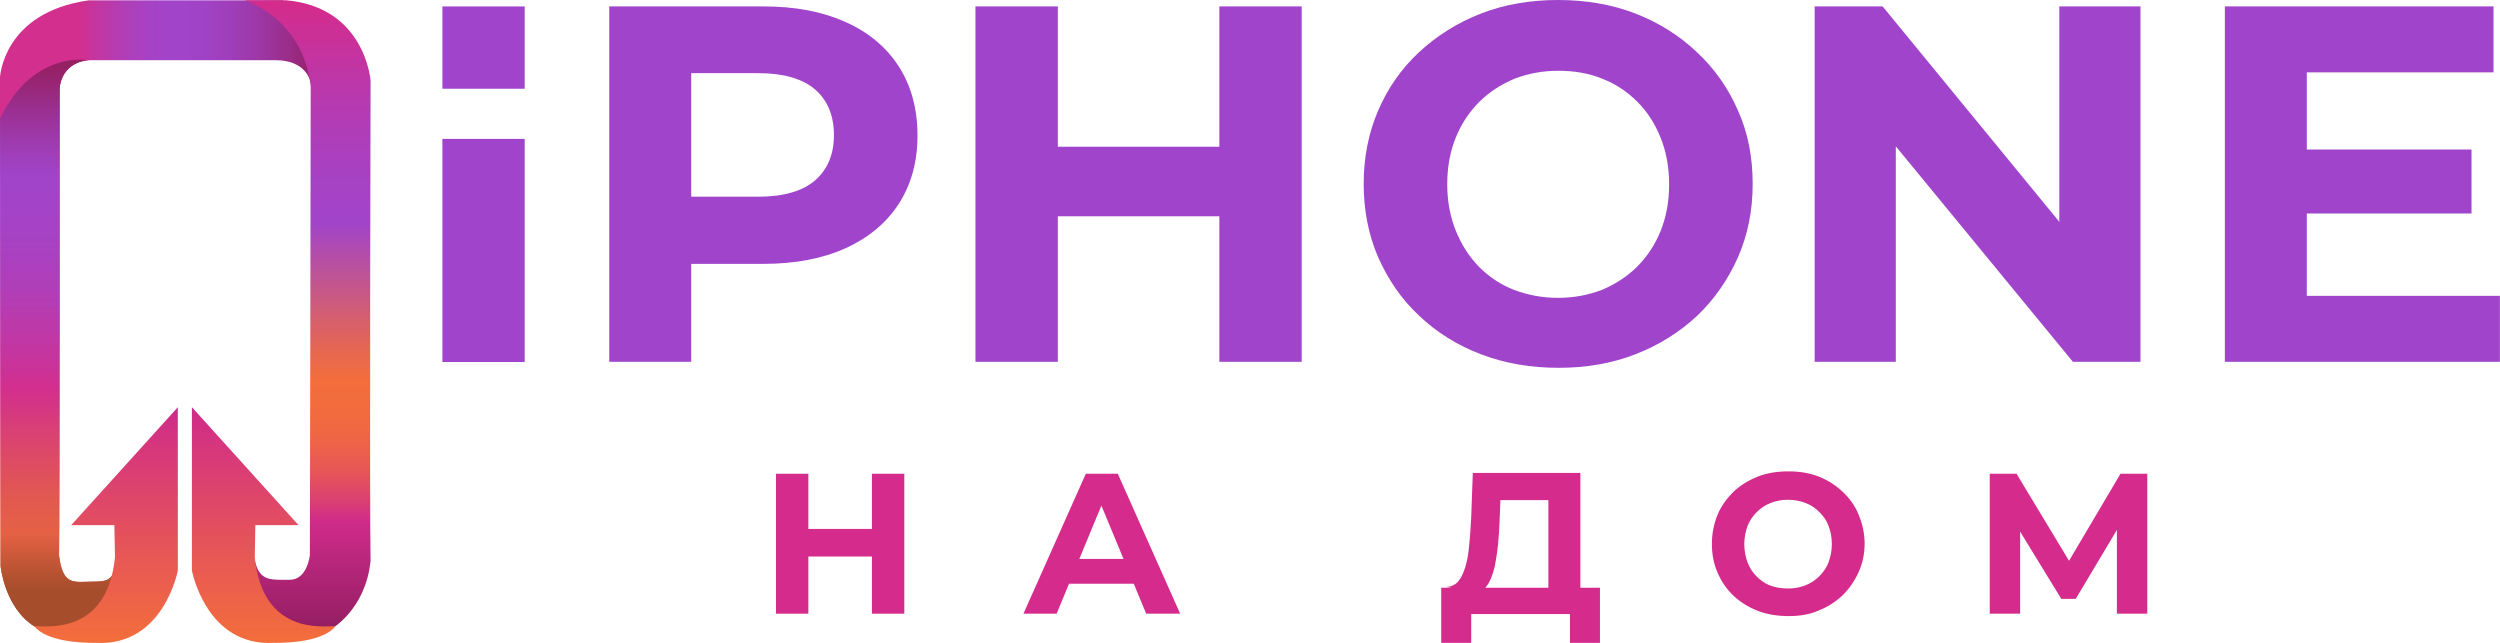
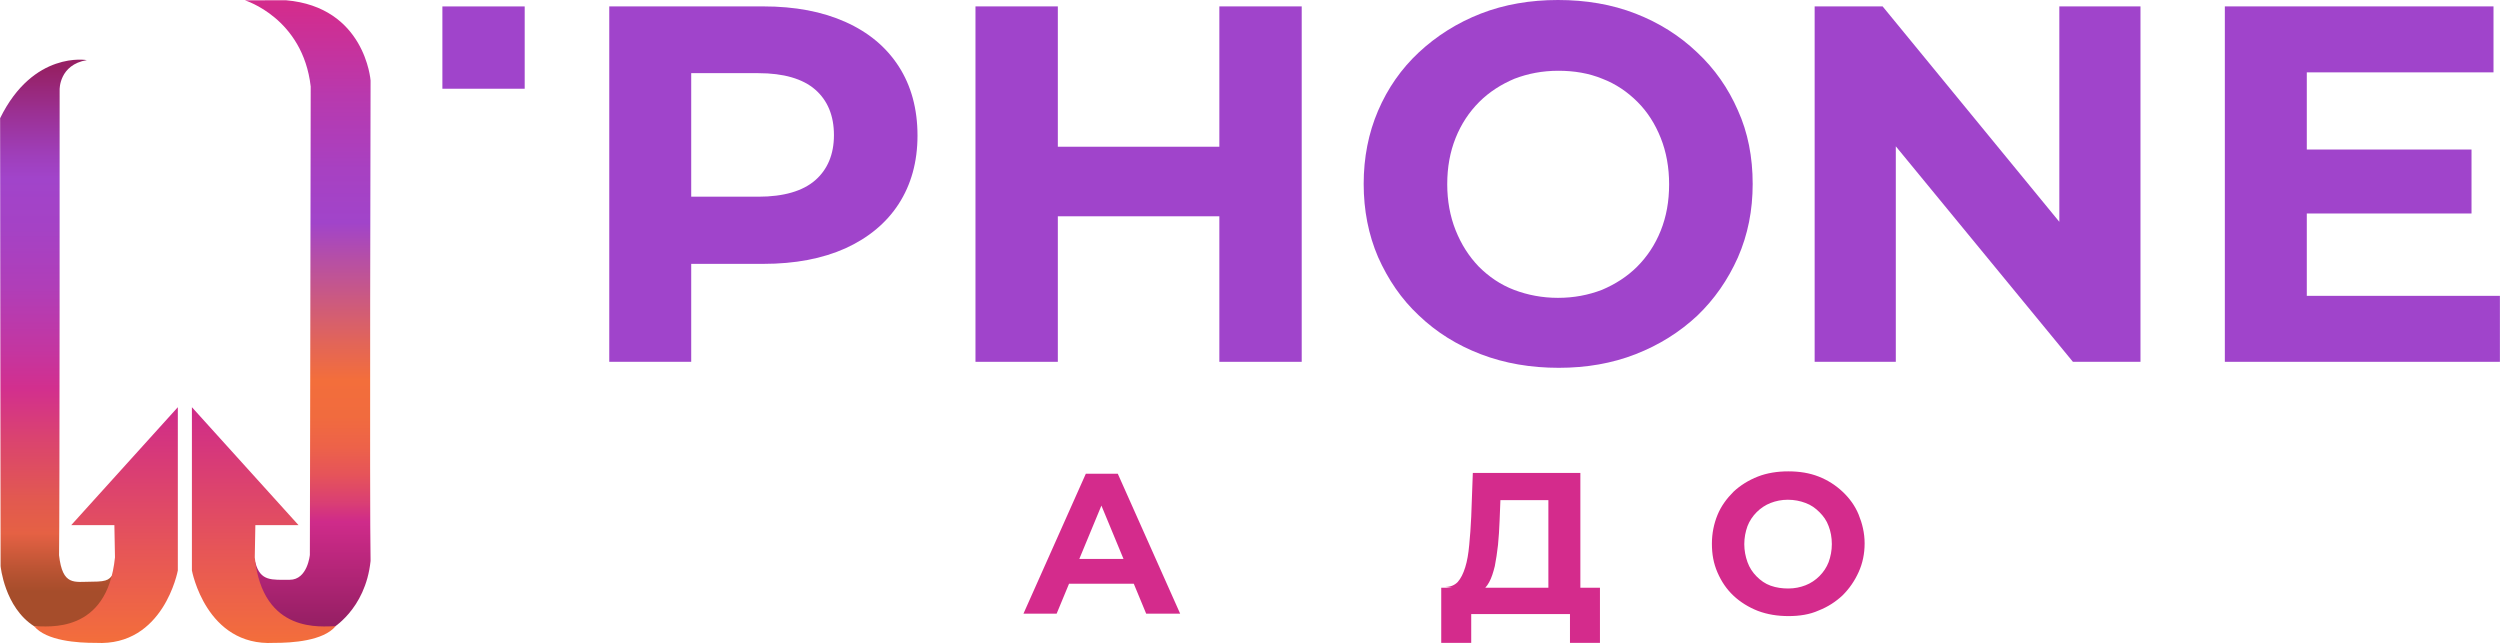
<svg xmlns="http://www.w3.org/2000/svg" width="3888" height="1000" viewBox="0 0 3888 1000" fill="none">
  <path d="M135.037 93.487C135.037 93.487 51.937 78.463 0.185 183.821C0.185 293.076 0.927 880.341 0.927 880.341C0.927 880.341 6.863 944.52 53.236 974.014C72.898 977.909 152.103 999.611 179.184 888.873C169.724 900.745 170.095 904.64 142.828 904.64C115.561 904.64 97.383 911.874 91.818 863.461C92.931 815.048 92.746 139.304 92.746 139.304C92.746 139.304 91.818 100.721 135.037 93.487Z" fill="url(#paint0_linear_2_99)" />
-   <path d="M3.339 216.097L0 184.749V120.198C0 120.198 4.637 19.291 137.82 0.557C259.502 0.557 439.985 0.557 439.985 0.557L496.56 126.32L481.72 123.723C481.72 123.723 473.744 93.673 429.226 93.673C384.709 93.673 139.304 93.673 139.304 93.673L99.423 99.238L3.339 216.097Z" fill="url(#paint1_linear_2_99)" />
  <path d="M380.999 0.557C380.999 0.557 470.962 28.009 483.204 134.481C483.204 242.251 481.906 862.905 481.906 862.905C481.906 862.905 478.382 901.672 450.558 901.672C422.549 901.672 405.113 904.269 397.322 875.518C389.531 846.767 373.765 891.099 373.765 891.099L421.25 974.756L514.738 978.466C514.738 978.466 568.345 948.973 576.321 872.365C574.652 794.459 576.321 125.207 576.321 125.207C576.321 125.207 567.974 10.759 444.437 0.371C380.999 0.557 380.999 0.557 380.999 0.557Z" fill="url(#paint2_linear_2_99)" />
-   <path d="M135.037 93.487C135.037 93.487 51.937 78.463 0.185 183.821C0.185 293.076 0.927 880.341 0.927 880.341C0.927 880.341 6.863 944.52 53.236 974.014C72.898 977.909 152.103 999.611 179.184 888.873C169.724 900.745 170.095 904.64 142.828 904.64C115.561 904.64 97.383 911.874 91.818 863.461C92.931 815.048 92.746 139.304 92.746 139.304C92.746 139.304 91.818 100.721 135.037 93.487Z" fill="url(#paint3_linear_2_99)" />
  <path d="M298.455 633.267V887.204C298.455 887.204 320.343 1005.55 425.887 999.797C454.268 999.983 503.052 996.644 521.972 973.828C501.382 973.828 408.451 987.184 396.209 866.8C397.136 816.717 397.136 816.717 397.136 816.717H464.284L298.455 633.267Z" fill="url(#paint4_linear_2_99)" />
  <path d="M276.567 633.267V887.204C276.567 887.204 254.679 1005.55 149.135 999.797C120.755 999.983 71.971 996.644 53.05 973.828C73.64 973.828 166.571 987.184 178.813 866.8C177.886 816.717 177.886 816.717 177.886 816.717H110.738L276.567 633.267Z" fill="url(#paint5_linear_2_99)" />
-   <path d="M688 563V216H816V563H688Z" fill="#A044CB" />
  <path d="M947.52 562.697V9.948H1186.9C1236.64 9.948 1278.92 18.031 1314.98 34.197C1351.05 50.363 1378.4 73.368 1397.68 103.212C1416.95 133.057 1426.9 169.12 1426.9 210.778C1426.9 251.814 1416.95 287.255 1397.68 317.1C1378.4 346.944 1350.42 369.949 1314.98 386.115C1278.92 402.281 1236.64 410.364 1186.9 410.364H1018.4L1074.98 352.54V562.697H947.52ZM1074.98 366.841L1018.4 305.908H1179.44C1218.61 305.908 1248.45 297.203 1267.73 280.415C1287 263.628 1296.95 240.001 1296.95 210.156C1296.95 179.69 1287 156.063 1267.73 139.275C1248.45 122.487 1218.61 113.783 1179.44 113.783H1018.4L1074.98 52.85V366.841Z" fill="#A044CB" />
  <path d="M1645.14 562.697H1517.06V9.948H1645.14V562.697ZM1906.28 336.374H1636.44V228.187H1906.28V336.374ZM1896.33 9.948H2024.42V562.697H1896.33V9.948Z" fill="#A044CB" />
  <path d="M2424.21 572.023C2380.69 572.023 2340.27 565.184 2302.97 550.883C2265.66 536.583 2233.95 516.686 2206.59 490.572C2179.24 465.08 2158.72 434.613 2143.17 399.794C2128.25 364.976 2120.79 327.048 2120.79 286.012C2120.79 244.975 2128.25 207.047 2143.17 172.229C2158.1 137.41 2179.24 106.943 2206.59 81.451C2233.95 55.959 2266.28 35.441 2302.97 21.14C2339.65 6.839 2380.07 0 2422.97 0C2466.49 0 2506.91 6.839 2543.59 21.14C2580.27 35.441 2611.98 55.337 2639.34 81.451C2666.7 106.943 2687.84 137.41 2702.76 171.607C2718.31 205.804 2725.77 244.353 2725.77 286.012C2725.77 327.048 2718.31 364.976 2702.76 400.416C2687.22 435.235 2666.08 465.702 2639.34 491.194C2611.98 516.686 2580.27 536.583 2543.59 550.883C2506.91 565.184 2467.11 572.023 2424.21 572.023ZM2422.97 463.215C2447.84 463.215 2470.22 458.862 2491.36 450.779C2511.88 442.075 2530.53 430.261 2546.08 414.717C2561.62 399.173 2574.06 380.52 2582.76 358.758C2591.47 336.996 2595.82 313.369 2595.82 286.633C2595.82 260.519 2591.47 236.27 2582.76 214.509C2574.06 192.747 2562.24 174.094 2546.7 158.55C2531.15 143.006 2513.12 130.57 2491.98 122.487C2470.84 113.783 2447.84 110.052 2423.59 110.052C2398.72 110.052 2376.33 114.405 2355.19 122.487C2334.68 131.192 2316.02 143.006 2300.48 158.55C2284.94 174.094 2272.5 192.747 2263.8 214.509C2255.09 236.27 2250.74 259.897 2250.74 286.633C2250.74 312.126 2255.09 336.374 2263.8 358.136C2272.5 379.898 2284.31 398.551 2299.86 414.717C2315.4 430.261 2333.43 442.696 2354.57 450.779C2375.71 458.862 2398.72 463.215 2422.97 463.215Z" fill="#A044CB" />
  <path d="M2822.14 562.697V9.948H2927.84L3254.27 407.877H3202.66V9.948H3328.88V562.697H3223.8L2896.75 164.767H2948.36V562.697H2822.14Z" fill="#A044CB" />
  <path d="M3586.91 460.105H3887.84V562.697H3460.07V9.948H3877.9V112.539H3587.53V460.105H3586.91ZM3577.58 232.54H3843.7V332.022H3577.58V232.54Z" fill="#A044CB" />
-   <path d="M1257.16 954.409H1206.8V736.791H1257.16V954.409ZM1359.75 865.497H1253.43V822.595H1359.75V865.497ZM1356.02 736.791H1406.38V954.409H1356.02V736.791Z" fill="#D42B8C" />
  <path d="M1591.67 954.409L1688.66 736.791H1738.4L1835.4 954.409H1782.55L1702.96 762.283H1722.86L1643.27 954.409H1591.67ZM1640.17 907.776L1653.22 869.227H1765.14L1778.82 907.776H1640.17Z" fill="#D42B8C" />
  <path d="M2241.41 999.798V913.994H2488.25V999.798H2441.62V955.03H2288.04V999.798H2241.41ZM2408.04 932.025V777.828H2333.43L2332.19 809.538C2331.57 823.217 2330.95 835.652 2329.7 847.465C2328.46 859.279 2326.59 870.47 2324.73 880.419C2322.24 890.367 2319.75 898.45 2316.02 905.289C2312.29 912.129 2307.94 917.103 2302.34 919.59L2248.25 912.751C2255.71 912.751 2261.93 910.263 2266.9 905.289C2271.88 899.693 2275.61 892.232 2278.72 882.284C2281.83 872.336 2283.69 861.144 2284.94 847.465C2286.18 833.786 2287.42 819.486 2288.04 803.942L2290.53 735.548H2457.79V930.782H2408.04V932.025Z" fill="#D42B8C" />
  <path d="M2781.73 958.139C2764.32 958.139 2748.77 955.652 2733.85 950.056C2719.55 944.461 2706.49 936.378 2695.92 926.43C2685.35 916.481 2677.27 904.668 2671.05 890.367C2664.83 876.067 2662.35 861.766 2662.35 845.6C2662.35 829.434 2665.46 814.512 2671.05 800.833C2676.65 787.154 2685.35 775.341 2695.92 764.771C2706.49 754.823 2719.55 746.74 2733.85 741.144C2748.15 735.548 2764.32 733.061 2781.1 733.061C2798.51 733.061 2814.06 735.548 2828.36 741.144C2842.66 746.74 2855.09 754.823 2865.66 764.771C2876.23 774.719 2884.94 786.533 2890.53 800.211C2896.13 813.89 2899.86 828.812 2899.86 844.978C2899.86 861.144 2896.75 876.066 2890.53 889.745C2884.32 903.424 2876.23 915.238 2865.66 925.808C2855.09 935.756 2842.66 943.839 2828.36 949.435C2814.68 955.653 2798.51 958.139 2781.73 958.139ZM2781.1 915.238C2791.05 915.238 2799.76 913.372 2807.84 910.263C2815.92 907.155 2823.38 902.181 2829.6 895.963C2835.82 889.745 2840.79 882.284 2843.9 874.201C2847.01 865.496 2848.88 856.17 2848.88 846.222C2848.88 835.652 2847.01 826.325 2843.9 818.242C2840.79 809.538 2835.82 802.698 2829.6 796.481C2823.38 790.263 2816.54 785.289 2807.84 782.18C2799.76 779.071 2790.43 777.206 2780.48 777.206C2770.53 777.206 2761.83 779.071 2753.75 782.18C2745.66 785.289 2738.2 790.263 2731.98 796.481C2725.77 802.698 2720.79 810.159 2717.68 818.242C2714.58 826.947 2712.71 836.274 2712.71 846.222C2712.71 856.17 2714.58 865.496 2717.68 874.201C2720.79 882.906 2725.77 890.367 2731.98 896.585C2738.2 902.803 2745.04 907.777 2753.75 910.885C2762.45 913.994 2771.78 915.238 2781.1 915.238Z" fill="#D42B8C" />
-   <path d="M3094.47 954.409V736.791H3136.13L3228.77 890.367H3207.01L3297.79 736.791H3339.45V954.409H3292.19V809.538H3300.9L3228.15 931.403H3205.77L3131.16 809.538H3141.73V954.409H3094.47Z" fill="#D42B8C" />
  <path d="M688 138V10H816V138H688Z" fill="#A044CB" />
  <defs>
    <linearGradient id="paint0_linear_2_99" x1="89.636" y1="919.626" x2="89.636" y2="105.681" gradientUnits="userSpaceOnUse">
      <stop stop-color="#A64D2B" />
      <stop offset="0.042" stop-color="#BB5433" />
      <stop offset="0.111" stop-color="#E56144" />
      <stop offset="0.176" stop-color="#E25950" />
      <stop offset="0.293" stop-color="#DA4370" />
      <stop offset="0.388" stop-color="#D22F8E" />
      <stop offset="0.464" stop-color="#C336A1" />
      <stop offset="0.581" stop-color="#B03EB8" />
      <stop offset="0.692" stop-color="#A542C5" />
      <stop offset="0.789" stop-color="#A144CA" />
      <stop offset="0.831" stop-color="#9F3FBB" />
      <stop offset="0.911" stop-color="#9B3195" />
      <stop offset="1" stop-color="#962064" />
    </linearGradient>
    <linearGradient id="paint1_linear_2_99" x1="1.314" y1="108.364" x2="493.787" y2="108.364" gradientUnits="userSpaceOnUse">
      <stop offset="0.249" stop-color="#D22F8E" />
      <stop offset="0.306" stop-color="#C336A1" />
      <stop offset="0.394" stop-color="#B03EB8" />
      <stop offset="0.477" stop-color="#A542C5" />
      <stop offset="0.55" stop-color="#A144CA" />
      <stop offset="0.638" stop-color="#A143C6" />
      <stop offset="0.728" stop-color="#9F3EBA" />
      <stop offset="0.818" stop-color="#9D37A5" />
      <stop offset="0.909" stop-color="#9A2D89" />
      <stop offset="0.999" stop-color="#962065" />
      <stop offset="1" stop-color="#962064" />
    </linearGradient>
    <linearGradient id="paint2_linear_2_99" x1="474.748" y1="971.019" x2="474.748" y2="10.287" gradientUnits="userSpaceOnUse">
      <stop stop-color="#961F64" />
      <stop offset="0.166" stop-color="#CF2B8A" />
      <stop offset="0.198" stop-color="#DA3F73" />
      <stop offset="0.241" stop-color="#E5535A" />
      <stop offset="0.287" stop-color="#ED6249" />
      <stop offset="0.337" stop-color="#F16B3E" />
      <stop offset="0.395" stop-color="#F36E3B" />
      <stop offset="0.455" stop-color="#E26558" />
      <stop offset="0.585" stop-color="#B850A2" />
      <stop offset="0.65" stop-color="#A144CA" />
      <stop offset="0.732" stop-color="#A741C2" />
      <stop offset="0.855" stop-color="#B839AE" />
      <stop offset="1" stop-color="#D32C8D" />
    </linearGradient>
    <linearGradient id="paint3_linear_2_99" x1="89.636" y1="919.626" x2="89.636" y2="105.681" gradientUnits="userSpaceOnUse">
      <stop stop-color="#A64D2B" />
      <stop offset="0.042" stop-color="#BB5433" />
      <stop offset="0.111" stop-color="#E56144" />
      <stop offset="0.176" stop-color="#E25950" />
      <stop offset="0.293" stop-color="#DA4370" />
      <stop offset="0.388" stop-color="#D22F8E" />
      <stop offset="0.464" stop-color="#C336A1" />
      <stop offset="0.581" stop-color="#B03EB8" />
      <stop offset="0.692" stop-color="#A542C5" />
      <stop offset="0.789" stop-color="#A144CA" />
      <stop offset="0.831" stop-color="#9F3FBB" />
      <stop offset="0.911" stop-color="#9B3195" />
      <stop offset="1" stop-color="#962064" />
    </linearGradient>
    <linearGradient id="paint4_linear_2_99" x1="410.153" y1="1000.16" x2="410.153" y2="633.343" gradientUnits="userSpaceOnUse">
      <stop stop-color="#F36E3B" />
      <stop offset="0.404" stop-color="#E65558" />
      <stop offset="1" stop-color="#CF2B8A" />
    </linearGradient>
    <linearGradient id="paint5_linear_2_99" x1="164.923" y1="1000.16" x2="164.923" y2="633.343" gradientUnits="userSpaceOnUse">
      <stop stop-color="#F36E3B" />
      <stop offset="0.404" stop-color="#E65558" />
      <stop offset="1" stop-color="#CF2B8A" />
    </linearGradient>
  </defs>
</svg>